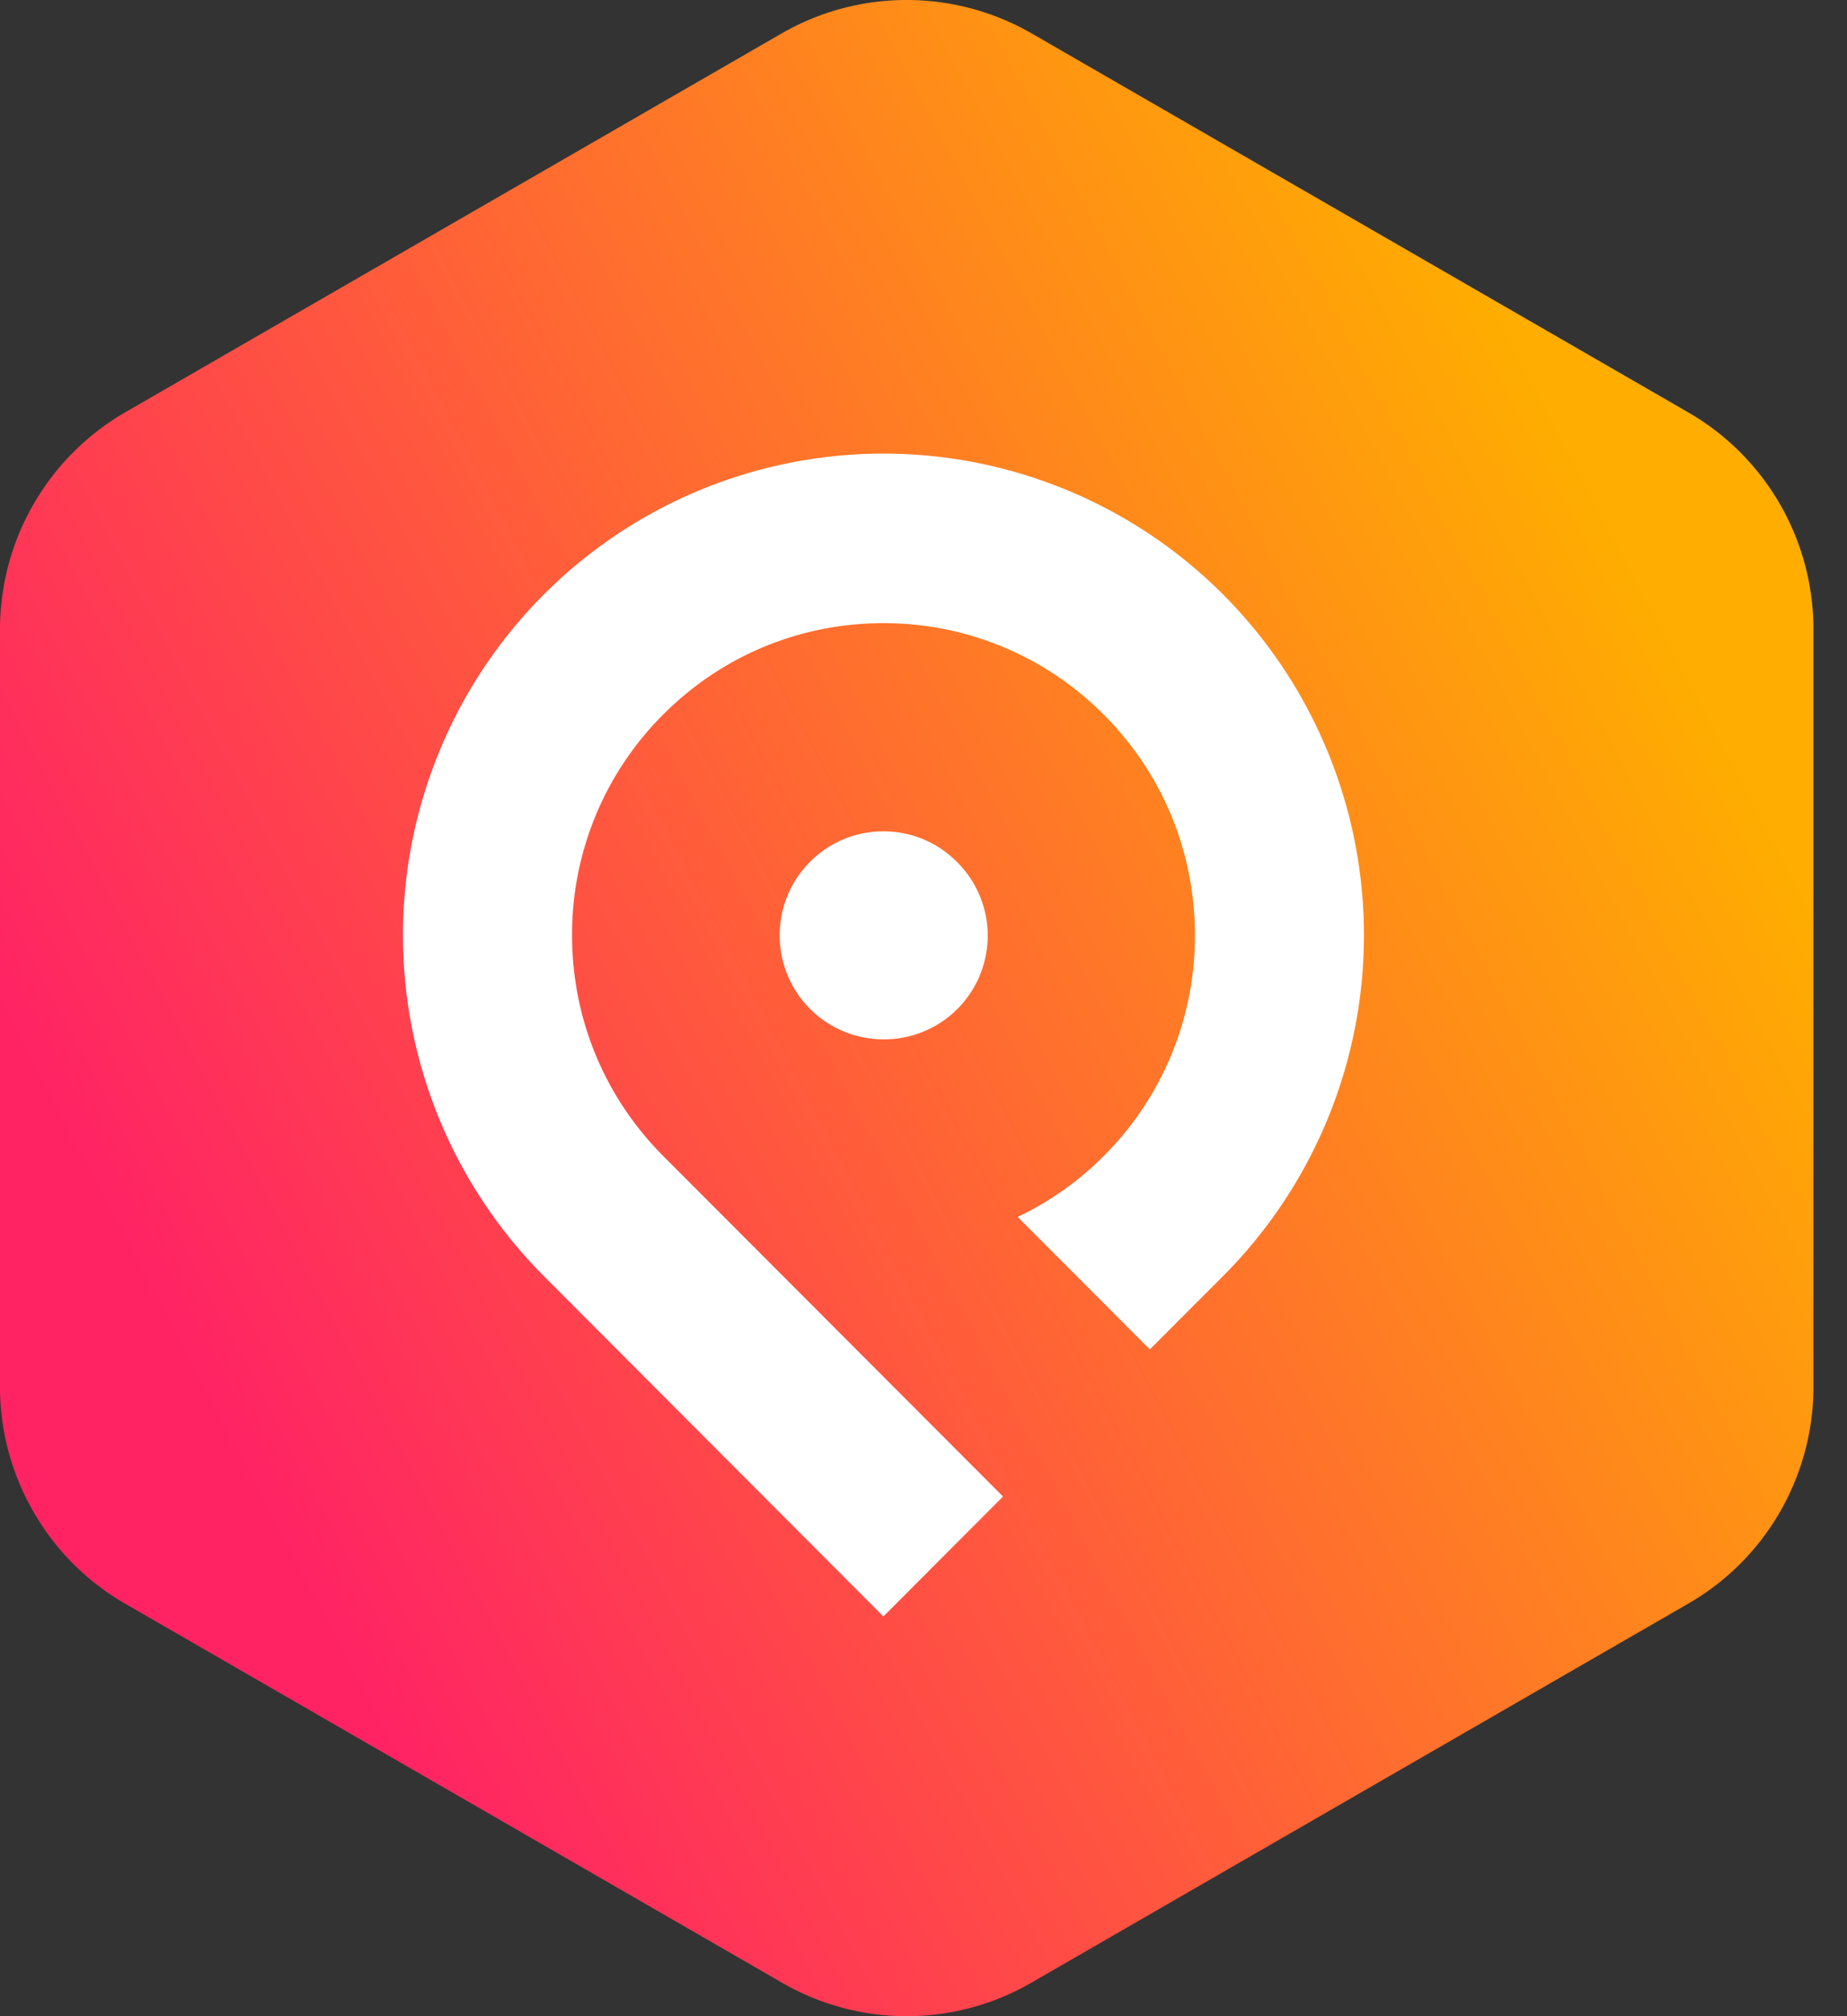
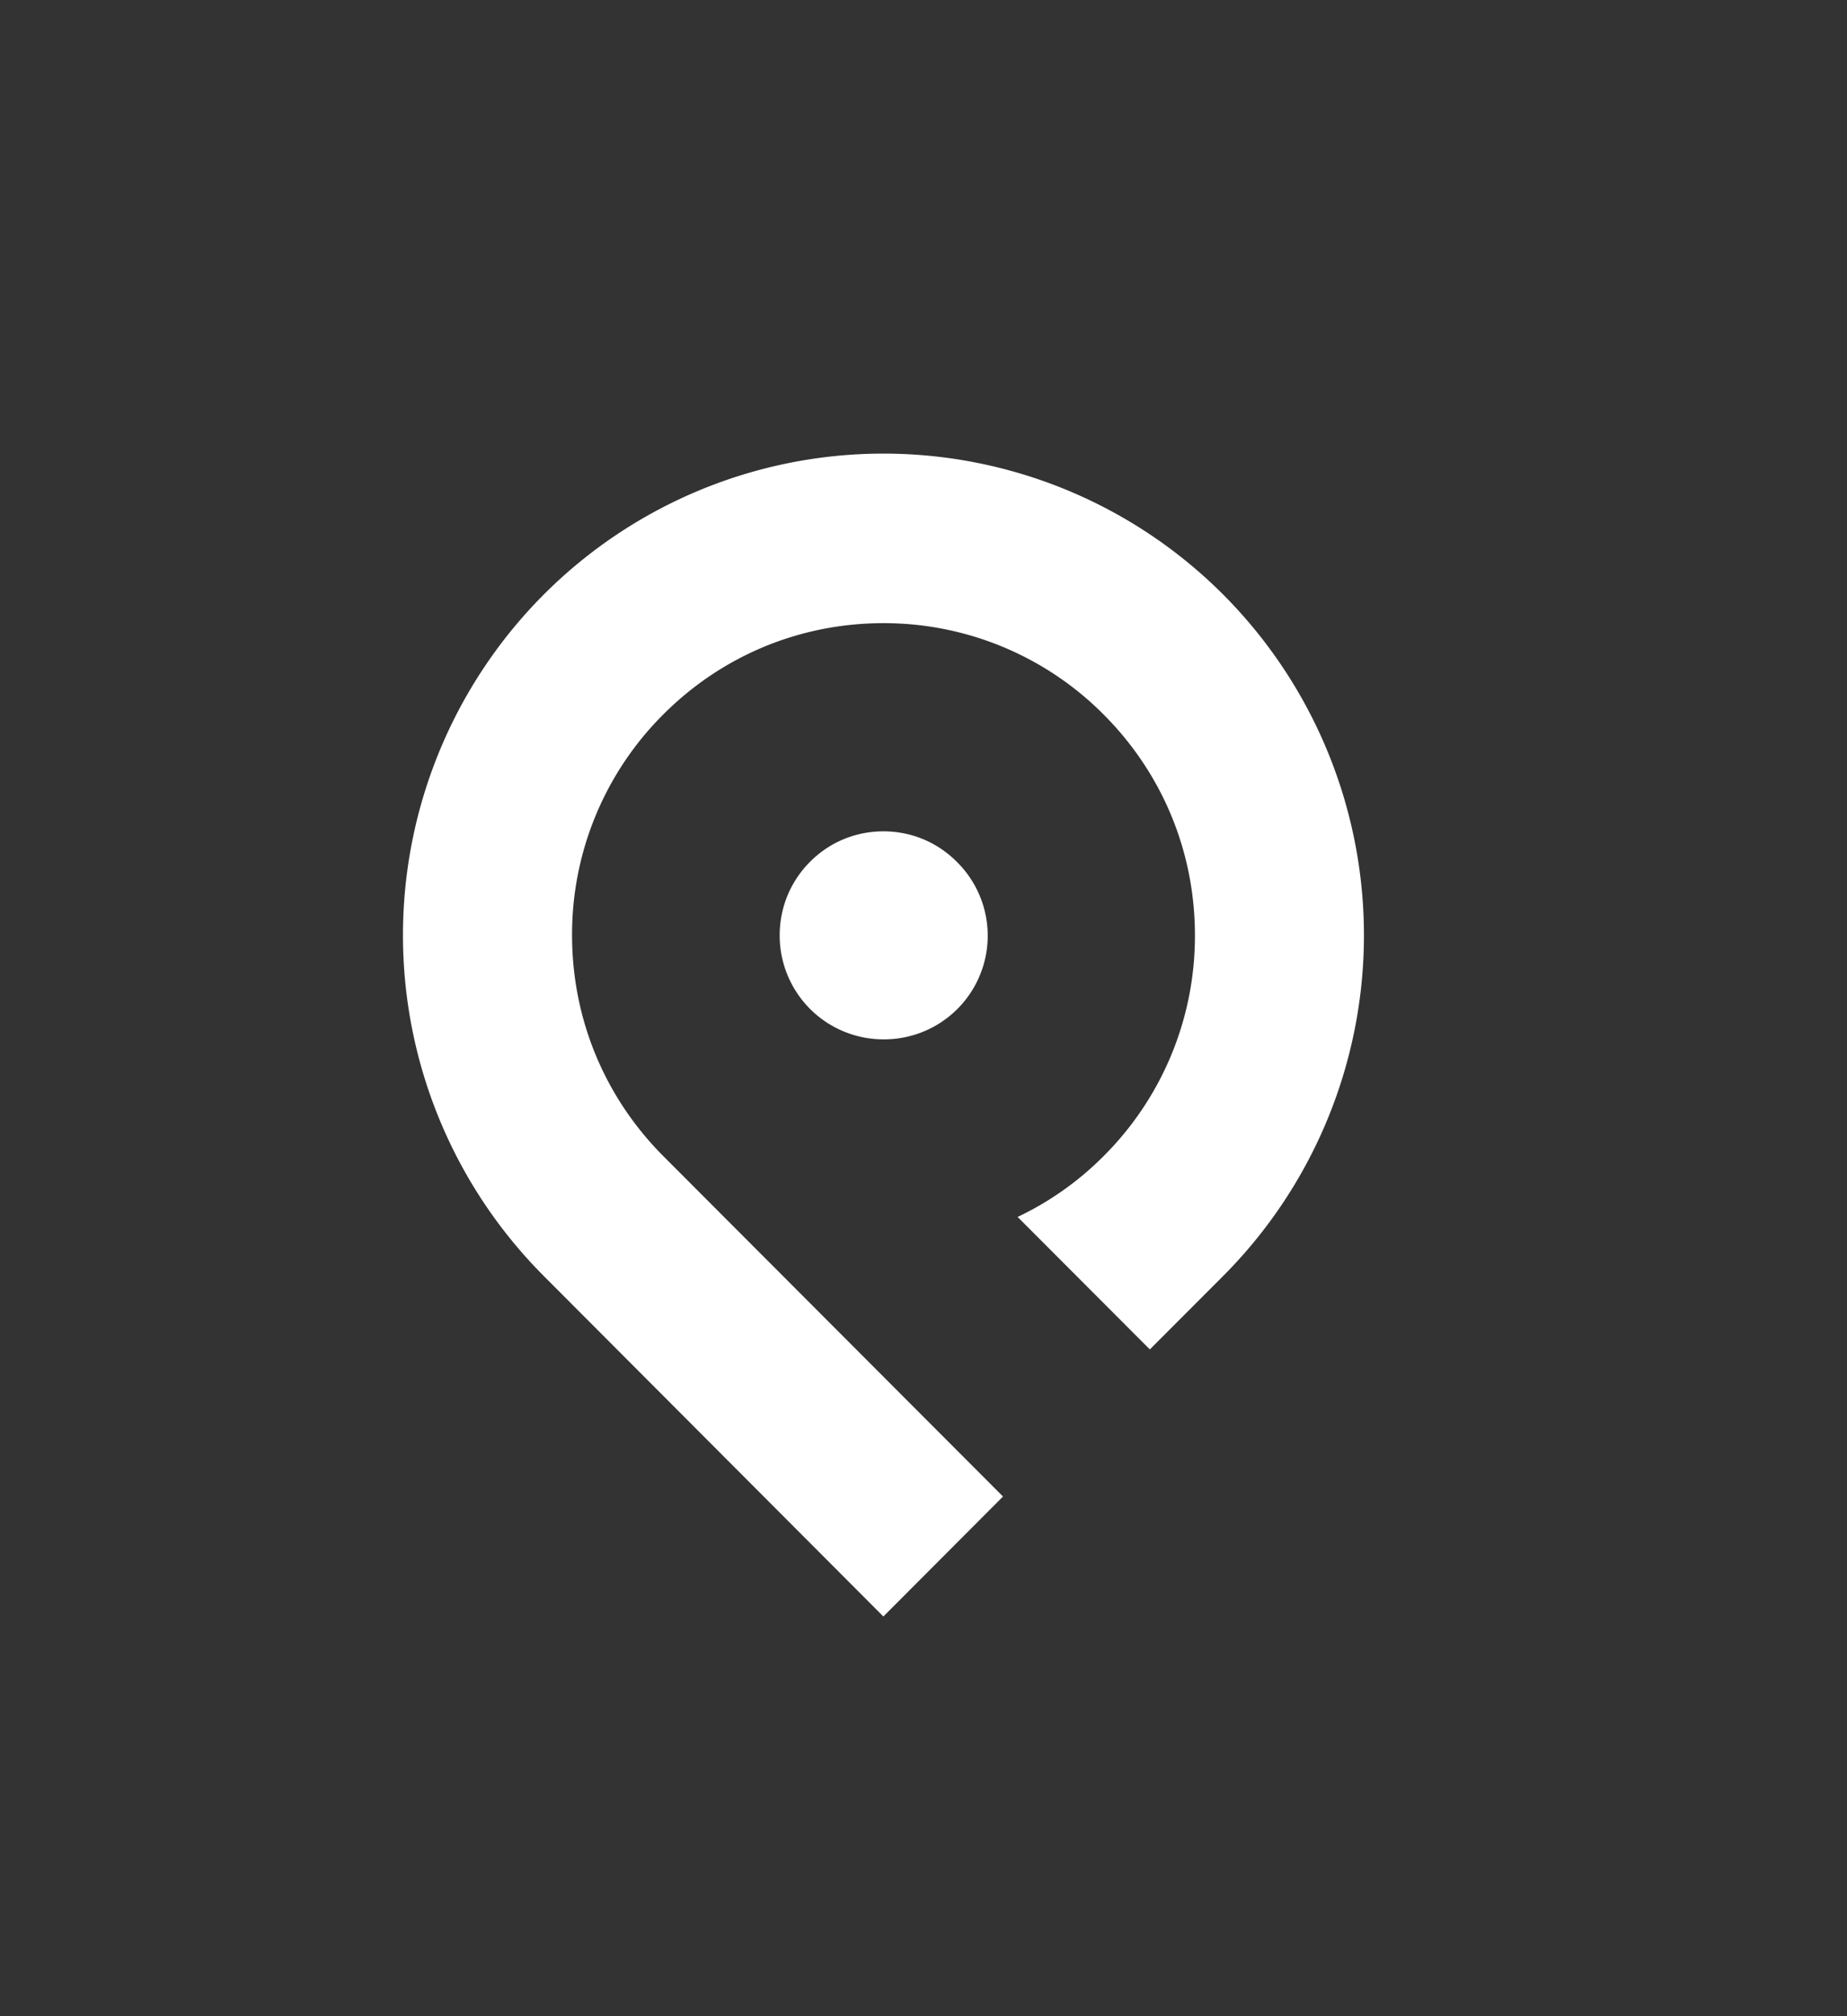
<svg xmlns="http://www.w3.org/2000/svg" width="22" height="24" viewBox="0 0 22 24" fill="none">
  <rect x="0" y="0" width="22" height="24" fill="#333333" stroke="none" />
-   <path fill-rule="evenodd" clip-rule="evenodd" d="M10.799 0a2.98 2.98 0 0 0-1.487.397L1.488 4.91A2.987 2.987 0 0 0 0 7.486v9.028c0 .53.144 1.041.4 1.484.257.447.629.825 1.088 1.09L9.312 23.6a2.966 2.966 0 0 0 2.975 0l7.824-4.512c.46-.265.832-.643 1.09-1.09.255-.443.399-.954.399-1.484V7.486a2.98 2.98 0 0 0-1.489-2.576L12.287.397A2.982 2.982 0 0 0 10.8 0Z" fill="url(#a)" />
  <path fill-rule="evenodd" clip-rule="evenodd" d="M6.476 7.078a5.718 5.718 0 0 1 8.094 0 5.743 5.743 0 0 1 0 8.11l-.874.875-1.575-1.577c.379-.18.726-.424 1.025-.725a3.697 3.697 0 0 0 1.087-2.628c0-.992-.386-1.925-1.087-2.627a3.688 3.688 0 0 0-2.624-1.088c-.99 0-1.921.385-2.622 1.087a3.694 3.694 0 0 0-1.086 2.628c0 .992.386 1.926 1.086 2.628l4.047 4.053-1.425 1.428-4.046-4.054a5.743 5.743 0 0 1 0-8.11Zm4.047 2.818c.33 0 .64.128.874.363a1.234 1.234 0 0 1-.873 2.113 1.236 1.236 0 0 1-1.237-1.238c0-.332.129-.642.361-.875.234-.235.544-.363.875-.363Z" fill="#fff" />
  <defs>
    <linearGradient id="a" x1="2.738" y1="17.24" x2="20.287" y2="7.999" gradientUnits="userSpaceOnUse">
      <stop stop-color="#FF2364" />
      <stop offset="1" stop-color="#FFAE00" />
    </linearGradient>
  </defs>
</svg>